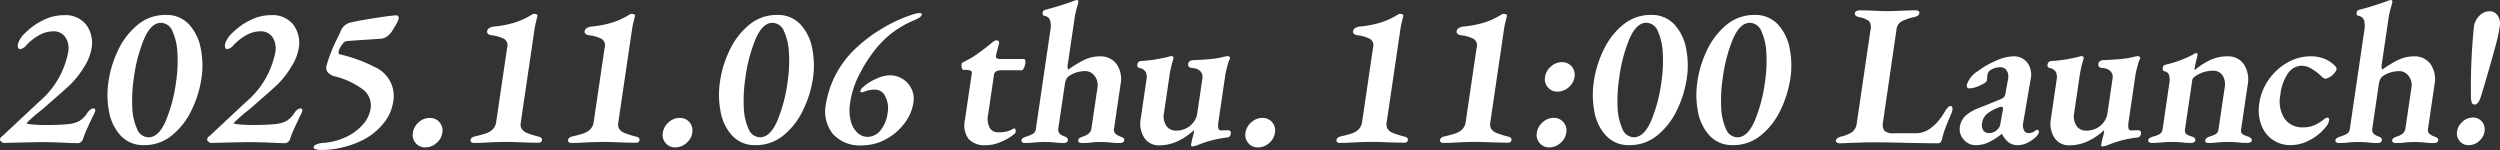
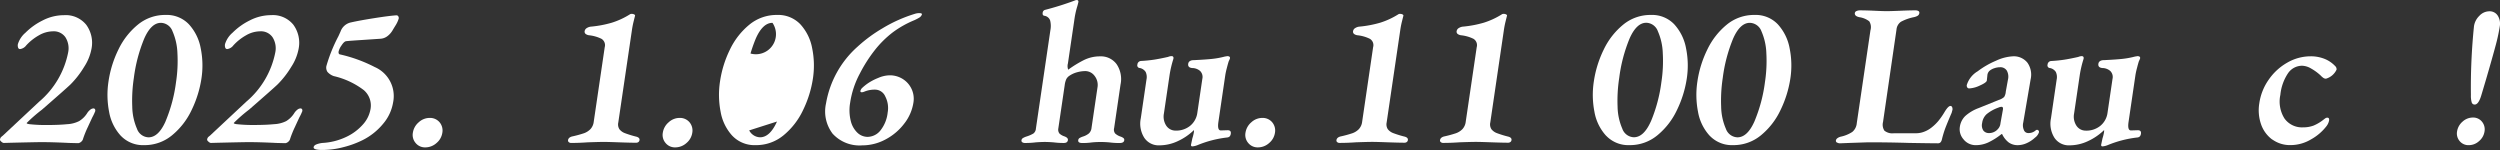
<svg xmlns="http://www.w3.org/2000/svg" width="304.58" height="18.274" viewBox="0 0 304.58 18.274">
  <rect x="0" y="0" width="304.58" height="18.274" fill="#333333" stroke="none" />
  <g id="h2__sub__episode__03" transform="translate(12759.719 -108.838)">
    <path id="パス_14285" data-name="パス 14285" d="M8.6,62.127q-2-.1-3.381-.1-.565,0-3.677.074L.6,62.127a.579.579,0,0,1-.261-.149c-.125-.1-.181-.188-.171-.269a.52.52,0,0,1,.187-.346c.1-.081.163-.131.181-.147l4.393-4.108a10.511,10.511,0,0,0,3.54-6,2.5,2.5,0,0,0-.34-1.871,1.721,1.721,0,0,0-1.492-.711,3.494,3.494,0,0,0-1.735.492,6.184,6.184,0,0,0-1.545,1.23,1.112,1.112,0,0,1-.754.442.241.241,0,0,1-.224-.159.829.829,0,0,1-.029-.455A2.98,2.98,0,0,1,3.266,48.7a7.889,7.889,0,0,1,2.1-1.5,5.668,5.668,0,0,1,2.59-.64,3.207,3.207,0,0,1,2.718,1.17,3.727,3.727,0,0,1,.639,2.939,6.052,6.052,0,0,1-.9,2.2,11.177,11.177,0,0,1-1.654,2.127q-.514.495-3.478,3.076a18.577,18.577,0,0,0-1.863,1.623c-.009.066.107.115.349.147a18.108,18.108,0,0,0,2.174.1q1.378,0,2.4-.1A3.656,3.656,0,0,0,9.8,59.47a3.005,3.005,0,0,0,1.011-1.01,1.6,1.6,0,0,1,.337-.368.643.643,0,0,1,.406-.172.205.205,0,0,1,.2.122.359.359,0,0,1-.019.3,5.875,5.875,0,0,1-.319.664q-.141.3-.558,1.205a12.261,12.261,0,0,0-.559,1.378.7.7,0,0,1-.271.418.632.632,0,0,1-.33.147Z" transform="translate(-12759.887 64.127)" fill="#fff" />
    <path id="パス_14286" data-name="パス 14286" d="M10.687,61.26a5.788,5.788,0,0,1-1.426-2.929,10.769,10.769,0,0,1-.071-3.7,13.075,13.075,0,0,1,1.2-3.862,8.83,8.83,0,0,1,2.365-3.038,5.21,5.21,0,0,1,3.387-1.192,3.723,3.723,0,0,1,2.845,1.142,5.9,5.9,0,0,1,1.438,2.927,10.511,10.511,0,0,1,.091,3.653,13.337,13.337,0,0,1-1.2,3.862A8.846,8.846,0,0,1,16.931,61.2a5.23,5.23,0,0,1-3.4,1.2,3.723,3.723,0,0,1-2.844-1.144m5.444-1.735a18.4,18.4,0,0,0,1.288-4.82,17,17,0,0,0,.168-3.482,7.257,7.257,0,0,0-.6-2.692A1.552,1.552,0,0,0,15.577,47.5q-1.179,0-2.025,1.894a18.716,18.716,0,0,0-1.275,4.823,18.285,18.285,0,0,0-.194,3.493,7.029,7.029,0,0,0,.575,2.693,1.547,1.547,0,0,0,1.409,1.046c.8,0,1.489-.64,2.065-1.921" transform="translate(-12755.689 64.12)" fill="#fff" />
    <path id="パス_14287" data-name="パス 14287" d="M25.742,62.127q-2-.1-3.381-.1-.565,0-3.677.074l-.938.025a.579.579,0,0,1-.261-.149c-.125-.1-.181-.188-.171-.269a.52.52,0,0,1,.187-.346c.1-.081.163-.131.181-.147l4.393-4.108a10.511,10.511,0,0,0,3.54-6,2.5,2.5,0,0,0-.34-1.871,1.721,1.721,0,0,0-1.492-.711,3.494,3.494,0,0,0-1.735.492,6.184,6.184,0,0,0-1.545,1.23,1.112,1.112,0,0,1-.754.442.241.241,0,0,1-.224-.159.829.829,0,0,1-.029-.455,2.98,2.98,0,0,1,.915-1.379,7.889,7.889,0,0,1,2.1-1.5,5.668,5.668,0,0,1,2.59-.64,3.207,3.207,0,0,1,2.718,1.17,3.727,3.727,0,0,1,.639,2.939,6.052,6.052,0,0,1-.9,2.2A11.177,11.177,0,0,1,25.9,54.992q-.514.495-3.478,3.076a18.578,18.578,0,0,0-1.863,1.623c-.009.066.107.115.349.147a18.108,18.108,0,0,0,2.174.1q1.378,0,2.4-.1a3.656,3.656,0,0,0,1.456-.368,3.005,3.005,0,0,0,1.011-1.01,1.6,1.6,0,0,1,.337-.368.643.643,0,0,1,.406-.172.205.205,0,0,1,.2.122.359.359,0,0,1-.019.3,5.874,5.874,0,0,1-.319.664q-.141.3-.558,1.205a12.26,12.26,0,0,0-.559,1.378.7.7,0,0,1-.271.418.632.632,0,0,1-.33.147Z" transform="translate(-12751.797 64.127)" fill="#fff" />
    <path id="パス_14288" data-name="パス 14288" d="M26.131,62.635c.022-.149.137-.262.344-.344a2.892,2.892,0,0,1,.717-.172,7.688,7.688,0,0,0,2.886-.726,6.251,6.251,0,0,0,2.069-1.538,3.739,3.739,0,0,0,.915-1.868,2.46,2.46,0,0,0-.83-2.312,9.634,9.634,0,0,0-3.647-1.7,1.809,1.809,0,0,1-.773-.515.957.957,0,0,1-.128-.715,19.11,19.11,0,0,1,1.47-3.64l.256-.567a1.724,1.724,0,0,1,1.269-1.105q1.093-.245,2.905-.53c1.21-.188,2.086-.3,2.633-.333a.255.255,0,0,1,.246.16.377.377,0,0,1,0,.333,3.3,3.3,0,0,1-.368.761q-.276.446-.343.567a2.427,2.427,0,0,1-.646.726,1.553,1.553,0,0,1-.858.308l-2.211.149q-1.565.1-1.941.147c-.166.015-.356.188-.568.517a2.16,2.16,0,0,0-.355.737c-.034.228.038.353.218.368a17.713,17.713,0,0,1,4.179,1.526,3.854,3.854,0,0,1,2.243,4.305,5.36,5.36,0,0,1-1.205,2.595,7.686,7.686,0,0,1-2.5,2,11.542,11.542,0,0,1-2.3.849,10.25,10.25,0,0,1-2.624.355c-.737,0-1.089-.113-1.055-.343" transform="translate(-12747.638 64.135)" fill="#fff" />
    <path id="パス_14289" data-name="パス 14289" d="M34.694,58.126a1.5,1.5,0,0,1-.346-1.244,2.069,2.069,0,0,1,.72-1.291,1.967,1.967,0,0,1,1.32-.528,1.515,1.515,0,0,1,1.214.528,1.551,1.551,0,0,1,.337,1.291,2.011,2.011,0,0,1-.711,1.244,2.038,2.038,0,0,1-1.369.527,1.469,1.469,0,0,1-1.166-.527" transform="translate(-12743.769 68.141)" fill="#fff" />
-     <path id="パス_14290" data-name="パス 14290" d="M39.206,62.074a.258.258,0,0,1-.088-.246q.046-.32.484-.443a13.692,13.692,0,0,0,1.447-.392,2.072,2.072,0,0,0,.8-.506,1.6,1.6,0,0,0,.4-.9l1.336-9.078a.9.9,0,0,0-.39-1.02,4.46,4.46,0,0,0-1.488-.431.923.923,0,0,1-.421-.147.352.352,0,0,1-.143-.368.529.529,0,0,1,.265-.369A1.142,1.142,0,0,1,41.94,48a13.351,13.351,0,0,0,2.518-.48,9.332,9.332,0,0,0,2.2-1.02.365.365,0,0,1,.23-.049.571.571,0,0,1,.3.072c.081.052.11.107.084.174q-.057.221-.181.724t-.2,1.046L45.239,59.688a1.077,1.077,0,0,0,.138.812,1.505,1.505,0,0,0,.667.48,12.16,12.16,0,0,0,1.4.43c.283.081.409.221.38.418a.342.342,0,0,1-.131.233.457.457,0,0,1-.284.088q-.64,0-2.059-.05-1.371-.051-1.887-.05-.543,0-1.975.05c-.7.05-1.363.074-2,.074a.392.392,0,0,1-.278-.1" transform="translate(-12741.511 64.08)" fill="#fff" />
    <path id="パス_14291" data-name="パス 14291" d="M47.276,62.074a.261.261,0,0,1-.087-.246c.032-.213.193-.361.484-.443a13.692,13.692,0,0,0,1.447-.392,2.072,2.072,0,0,0,.8-.506,1.6,1.6,0,0,0,.4-.9l1.338-9.078a.906.906,0,0,0-.392-1.02,4.46,4.46,0,0,0-1.488-.431.923.923,0,0,1-.421-.147.352.352,0,0,1-.143-.368.529.529,0,0,1,.265-.369A1.142,1.142,0,0,1,50.011,48a13.368,13.368,0,0,0,2.52-.48,9.35,9.35,0,0,0,2.2-1.02.365.365,0,0,1,.23-.049.562.562,0,0,1,.3.072c.082.052.112.107.085.174q-.057.221-.181.724c-.082.337-.149.686-.2,1.046L53.31,59.688a1.077,1.077,0,0,0,.138.812,1.505,1.505,0,0,0,.667.48,12.21,12.21,0,0,0,1.4.43c.284.081.411.221.381.418a.342.342,0,0,1-.131.233.457.457,0,0,1-.284.088q-.64,0-2.059-.05-1.371-.051-1.887-.05-.543,0-1.975.05-1.044.075-2,.074a.4.4,0,0,1-.281-.1" transform="translate(-12737.702 64.08)" fill="#fff" />
    <path id="パス_14292" data-name="パス 14292" d="M55.383,58.126a1.5,1.5,0,0,1-.346-1.244,2.069,2.069,0,0,1,.72-1.291,1.967,1.967,0,0,1,1.32-.528,1.515,1.515,0,0,1,1.214.528,1.556,1.556,0,0,1,.337,1.291,2.011,2.011,0,0,1-.711,1.244,2.038,2.038,0,0,1-1.369.527,1.469,1.469,0,0,1-1.166-.527" transform="translate(-12734.007 68.141)" fill="#fff" />
-     <path id="パス_14293" data-name="パス 14293" d="M61.307,61.26a5.788,5.788,0,0,1-1.426-2.929,10.769,10.769,0,0,1-.071-3.7,13.119,13.119,0,0,1,1.2-3.862,8.83,8.83,0,0,1,2.365-3.038,5.206,5.206,0,0,1,3.385-1.192A3.726,3.726,0,0,1,69.6,47.681a5.89,5.89,0,0,1,1.437,2.927,10.476,10.476,0,0,1,.093,3.653,13.292,13.292,0,0,1-1.2,3.862A8.846,8.846,0,0,1,67.551,61.2a5.23,5.23,0,0,1-3.4,1.2,3.723,3.723,0,0,1-2.844-1.144m5.446-1.735a18.458,18.458,0,0,0,1.286-4.82,16.9,16.9,0,0,0,.168-3.482,7.226,7.226,0,0,0-.6-2.692A1.548,1.548,0,0,0,66.2,47.5q-1.179,0-2.025,1.894A18.661,18.661,0,0,0,62.9,54.213a18.172,18.172,0,0,0-.2,3.493,7.056,7.056,0,0,0,.575,2.693,1.547,1.547,0,0,0,1.409,1.046q1.205,0,2.066-1.921" transform="translate(-12731.806 64.12)" fill="#fff" />
+     <path id="パス_14293" data-name="パス 14293" d="M61.307,61.26a5.788,5.788,0,0,1-1.426-2.929,10.769,10.769,0,0,1-.071-3.7,13.119,13.119,0,0,1,1.2-3.862,8.83,8.83,0,0,1,2.365-3.038,5.206,5.206,0,0,1,3.385-1.192A3.726,3.726,0,0,1,69.6,47.681a5.89,5.89,0,0,1,1.437,2.927,10.476,10.476,0,0,1,.093,3.653,13.292,13.292,0,0,1-1.2,3.862A8.846,8.846,0,0,1,67.551,61.2a5.23,5.23,0,0,1-3.4,1.2,3.723,3.723,0,0,1-2.844-1.144a18.458,18.458,0,0,0,1.286-4.82,16.9,16.9,0,0,0,.168-3.482,7.226,7.226,0,0,0-.6-2.692A1.548,1.548,0,0,0,66.2,47.5q-1.179,0-2.025,1.894A18.661,18.661,0,0,0,62.9,54.213a18.172,18.172,0,0,0-.2,3.493,7.056,7.056,0,0,0,.575,2.693,1.547,1.547,0,0,0,1.409,1.046q1.205,0,2.066-1.921" transform="translate(-12731.806 64.12)" fill="#fff" />
    <path id="パス_14294" data-name="パス 14294" d="M69.407,61.123a4.473,4.473,0,0,1-.839-3.74,11.927,11.927,0,0,1,3.846-6.91,17.83,17.83,0,0,1,3.022-2.228,17.513,17.513,0,0,1,3.911-1.757,1.761,1.761,0,0,1,.58-.1c.246,0,.353.059.319.172a.709.709,0,0,1-.286.358,5.3,5.3,0,0,1-.627.331,12.152,12.152,0,0,0-2.657,1.5,12.371,12.371,0,0,0-2.159,2.139,17.726,17.726,0,0,0-1.838,2.879,10.962,10.962,0,0,0-1.17,3.518,5.414,5.414,0,0,0,.075,2.25,2.931,2.931,0,0,0,.821,1.438,1.8,1.8,0,0,0,1.219.492,2.037,2.037,0,0,0,1.566-.774,4.223,4.223,0,0,0,.889-2.2,3.051,3.051,0,0,0-.291-1.944,1.366,1.366,0,0,0-1.216-.837,3.3,3.3,0,0,0-1.342.247.859.859,0,0,1-.3.074c-.131,0-.19-.057-.174-.172a.79.79,0,0,1,.228-.369,6.1,6.1,0,0,1,.67-.54,6.556,6.556,0,0,1,1.267-.664,3.668,3.668,0,0,1,1.386-.321,2.958,2.958,0,0,1,1.6.443,2.853,2.853,0,0,1,1.076,1.205,2.824,2.824,0,0,1,.233,1.673,5.511,5.511,0,0,1-1.114,2.557,6.881,6.881,0,0,1-2.277,1.931,5.993,5.993,0,0,1-2.861.726,4.426,4.426,0,0,1-3.549-1.376" transform="translate(-12727.65 64.048)" fill="#fff" />
-     <path id="パス_14295" data-name="パス 14295" d="M80.6,60.625a2.846,2.846,0,0,1-.424-2.289l.836-5.683a.264.264,0,0,0-.128-.306,1.556,1.556,0,0,0-.6-.112h-.269c-.1,0-.171-.074-.213-.222a1.053,1.053,0,0,1-.029-.467.3.3,0,0,1,.184-.246,10.28,10.28,0,0,0,1.763-1.033q.974-.689,1.7-1.3c.037-.032.112-.093.224-.185a.577.577,0,0,1,.364-.135q.419,0,.308.419l-.346,1.353-.015.1a.281.281,0,0,0,.1.308.866.866,0,0,0,.453.085H87.39c.05,0,.091.059.124.174a.8.8,0,0,1,.022.344,1.9,1.9,0,0,1-.184.589c-.093.181-.172.271-.237.271H84.777a1.789,1.789,0,0,0-.805.124.669.669,0,0,0-.272.517l-.695,4.725a2.461,2.461,0,0,0,.178,1.635,1.183,1.183,0,0,0,1.1.552,3.934,3.934,0,0,0,1-.1,3.467,3.467,0,0,0,.759-.318.227.227,0,0,1,.156-.052c.065,0,.11.047.138.137a.755.755,0,0,1,.013.331c-.015.1-.213.278-.6.542a6.755,6.755,0,0,1-1.394.712,4.487,4.487,0,0,1-1.635.321,2.6,2.6,0,0,1-2.124-.786" transform="translate(-12722.334 65.112)" fill="#fff" />
    <path id="パス_14296" data-name="パス 14296" d="M84.822,62.63a.222.222,0,0,1-.1-.233.372.372,0,0,1,.175-.271,2.021,2.021,0,0,1,.459-.2,3.984,3.984,0,0,0,.815-.356.814.814,0,0,0,.309-.6L88.244,48.99a2.753,2.753,0,0,0-.031-1.2.869.869,0,0,0-.718-.567c-.157-.032-.222-.156-.19-.369a.389.389,0,0,1,.272-.344,36.444,36.444,0,0,0,3.609-1.132.661.661,0,0,1,.258-.072c.163,0,.235.081.212.246a7,7,0,0,1-.19.7,10.857,10.857,0,0,0-.312,1.538l-.773,5.238a1.233,1.233,0,0,0,.035.764,13.606,13.606,0,0,1,1.907-1.17,4.386,4.386,0,0,1,1.972-.453,2.369,2.369,0,0,1,2.013.946,3.237,3.237,0,0,1,.48,2.5L96.012,60.9a.76.76,0,0,0,.124.664,1.814,1.814,0,0,0,.633.369,1.232,1.232,0,0,1,.39.2.285.285,0,0,1,.082.271c-.031.212-.218.321-.562.321a8.658,8.658,0,0,1-1.244-.075c-.39-.034-.74-.049-1.051-.049-.344,0-.7.015-1.066.049a7.574,7.574,0,0,1-1.191.075c-.362,0-.525-.116-.49-.346a.349.349,0,0,1,.16-.259,2.268,2.268,0,0,1,.419-.184,2.171,2.171,0,0,0,.708-.369,1.052,1.052,0,0,0,.333-.687l.723-4.9a1.786,1.786,0,0,0-.344-1.425,1.419,1.419,0,0,0-1.155-.592,3.834,3.834,0,0,0-.954.135,3.049,3.049,0,0,0-.92.406,1.15,1.15,0,0,0-.419.431,2.511,2.511,0,0,0-.2.749l-.776,5.263a.772.772,0,0,0,.141.628,1.629,1.629,0,0,0,.58.333c.325.115.475.269.446.467-.034.23-.2.346-.495.346a9.358,9.358,0,0,1-1.242-.075c-.455-.034-.812-.049-1.076-.049s-.651.015-1.114.049a9.687,9.687,0,0,1-1.291.075.583.583,0,0,1-.343-.088" transform="translate(-12719.993 63.536)" fill="#fff" />
    <path id="パス_14297" data-name="パス 14297" d="M100.855,60.721l.162-.762a5.014,5.014,0,0,0,.19-.787l.009-.221a7.015,7.015,0,0,1-2,1.366,5.311,5.311,0,0,1-2.214.5,2.1,2.1,0,0,1-1.844-.921,3.212,3.212,0,0,1-.425-2.374l.693-4.722a1.463,1.463,0,0,0-.1-.924,1.1,1.1,0,0,0-.7-.478.321.321,0,0,1-.308-.418.468.468,0,0,1,.433-.442c.6-.032,1.129-.088,1.6-.16s1.036-.184,1.7-.333a1.268,1.268,0,0,1,.409-.1c.213,0,.293.113.243.343a13.155,13.155,0,0,0-.452,1.894l-.7,4.748a2.015,2.015,0,0,0,.275,1.476,1.347,1.347,0,0,0,1.114.615,2.7,2.7,0,0,0,1.753-.543,2.354,2.354,0,0,0,.558-.612,2.425,2.425,0,0,0,.371-1.011l.608-4.133a1.025,1.025,0,0,0-.275-.971A1.488,1.488,0,0,0,101,51.4q-.561-.049-.49-.517a.447.447,0,0,1,.208-.333.775.775,0,0,1,.422-.109q1.585-.075,2.336-.162A10.144,10.144,0,0,0,104.969,50l.3-.049c.247,0,.355.088.33.269a2.4,2.4,0,0,1-.149.344q-.091.272-.234.836a8.242,8.242,0,0,0-.188.862l-.84,5.706c-.1.689,0,1.032.291,1.032l.839-.025c.294,0,.422.14.381.419a.614.614,0,0,1-.135.333.51.51,0,0,1-.327.135,13.376,13.376,0,0,0-3.606.935,2.117,2.117,0,0,1-.612.147c-.131,0-.187-.074-.165-.222" transform="translate(-12715.467 65.728)" fill="#fff" />
    <path id="パス_14298" data-name="パス 14298" d="M103.615,58.126a1.5,1.5,0,0,1-.346-1.244,2.069,2.069,0,0,1,.72-1.291,1.967,1.967,0,0,1,1.32-.528,1.515,1.515,0,0,1,1.214.528,1.556,1.556,0,0,1,.337,1.291,2.011,2.011,0,0,1-.711,1.244,2.038,2.038,0,0,1-1.369.527,1.469,1.469,0,0,1-1.166-.527" transform="translate(-12711.25 68.141)" fill="#fff" />
    <path id="パス_14299" data-name="パス 14299" d="M110.883,62.074a.254.254,0,0,1-.087-.246c.029-.213.191-.361.483-.443a13.492,13.492,0,0,0,1.447-.392,2.05,2.05,0,0,0,.8-.506,1.6,1.6,0,0,0,.4-.9l1.335-9.078a.9.9,0,0,0-.39-1.02,4.438,4.438,0,0,0-1.488-.431.923.923,0,0,1-.419-.147.35.35,0,0,1-.143-.368.525.525,0,0,1,.265-.369,1.131,1.131,0,0,1,.528-.174,13.4,13.4,0,0,0,2.518-.48,9.332,9.332,0,0,0,2.2-1.02.359.359,0,0,1,.228-.049.576.576,0,0,1,.3.072c.079.052.11.107.084.174q-.057.221-.181.724a10.45,10.45,0,0,0-.2,1.046l-1.653,11.217a1.084,1.084,0,0,0,.14.812,1.505,1.505,0,0,0,.667.48,12.022,12.022,0,0,0,1.4.43c.284.081.409.221.381.418a.344.344,0,0,1-.132.233.451.451,0,0,1-.284.088c-.427,0-1.111-.018-2.058-.05q-1.371-.051-1.888-.05c-.361,0-1.02.016-1.974.05q-1.044.075-2,.074a.4.4,0,0,1-.28-.1" transform="translate(-12707.691 64.08)" fill="#fff" />
    <path id="パス_14300" data-name="パス 14300" d="M119.456,62.074a.261.261,0,0,1-.087-.246c.032-.213.193-.361.484-.443a13.69,13.69,0,0,0,1.447-.392,2.072,2.072,0,0,0,.8-.506,1.6,1.6,0,0,0,.4-.9l1.338-9.078a.906.906,0,0,0-.392-1.02,4.46,4.46,0,0,0-1.488-.431.923.923,0,0,1-.421-.147.352.352,0,0,1-.143-.368.529.529,0,0,1,.265-.369,1.142,1.142,0,0,1,.528-.174,13.368,13.368,0,0,0,2.52-.48,9.35,9.35,0,0,0,2.2-1.02.365.365,0,0,1,.23-.049.562.562,0,0,1,.3.072c.082.052.112.107.085.174q-.057.221-.181.724c-.082.337-.149.686-.2,1.046l-1.65,11.217a1.077,1.077,0,0,0,.138.812,1.505,1.505,0,0,0,.667.48,12.21,12.21,0,0,0,1.4.43c.284.081.411.221.381.418a.342.342,0,0,1-.131.233.457.457,0,0,1-.284.088q-.64,0-2.059-.05-1.371-.051-1.887-.05-.543,0-1.975.05-1.044.075-2,.074a.4.4,0,0,1-.281-.1" transform="translate(-12703.646 64.08)" fill="#fff" />
-     <path id="パス_14301" data-name="パス 14301" d="M127.73,60.3a1.494,1.494,0,0,1-.346-1.242,2.062,2.062,0,0,1,.72-1.291,1.959,1.959,0,0,1,1.32-.53,1.508,1.508,0,0,1,1.213.53,1.548,1.548,0,0,1,.337,1.291,2,2,0,0,1-.711,1.242,2.03,2.03,0,0,1-1.369.528,1.461,1.461,0,0,1-1.164-.528m1-6.791a1.49,1.49,0,0,1-.344-1.241,2.078,2.078,0,0,1,.718-1.294,1.974,1.974,0,0,1,1.319-.527,1.52,1.52,0,0,1,1.214.527,1.554,1.554,0,0,1,.339,1.294,2,2,0,0,1-.712,1.241,2.027,2.027,0,0,1-1.369.53,1.458,1.458,0,0,1-1.164-.53" transform="translate(-12699.872 65.964)" fill="#fff" />
    <path id="パス_14302" data-name="パス 14302" d="M133.637,61.26a5.8,5.8,0,0,1-1.426-2.929,10.769,10.769,0,0,1-.071-3.7,13.161,13.161,0,0,1,1.2-3.862,8.83,8.83,0,0,1,2.365-3.038,5.206,5.206,0,0,1,3.385-1.192,3.726,3.726,0,0,1,2.847,1.142,5.89,5.89,0,0,1,1.437,2.927,10.476,10.476,0,0,1,.093,3.653,13.293,13.293,0,0,1-1.2,3.862,8.846,8.846,0,0,1-2.383,3.076,5.23,5.23,0,0,1-3.4,1.2,3.723,3.723,0,0,1-2.844-1.144m5.446-1.735a18.457,18.457,0,0,0,1.286-4.82,16.893,16.893,0,0,0,.168-3.482,7.226,7.226,0,0,0-.6-2.692,1.548,1.548,0,0,0-1.41-1.035q-1.179,0-2.025,1.894a18.66,18.66,0,0,0-1.273,4.823,18.172,18.172,0,0,0-.2,3.493,7.056,7.056,0,0,0,.575,2.693,1.547,1.547,0,0,0,1.409,1.046q1.205,0,2.066-1.921" transform="translate(-12697.678 64.12)" fill="#fff" />
    <path id="パス_14303" data-name="パス 14303" d="M142.211,61.26a5.788,5.788,0,0,1-1.426-2.929,10.77,10.77,0,0,1-.071-3.7,13.075,13.075,0,0,1,1.2-3.862,8.831,8.831,0,0,1,2.365-3.038,5.21,5.21,0,0,1,3.387-1.192,3.723,3.723,0,0,1,2.845,1.142,5.9,5.9,0,0,1,1.438,2.927,10.511,10.511,0,0,1,.091,3.653,13.338,13.338,0,0,1-1.2,3.862,8.846,8.846,0,0,1-2.383,3.076,5.23,5.23,0,0,1-3.4,1.2,3.723,3.723,0,0,1-2.844-1.144m5.444-1.735a18.4,18.4,0,0,0,1.288-4.82,17,17,0,0,0,.168-3.482,7.257,7.257,0,0,0-.6-2.692A1.552,1.552,0,0,0,147.1,47.5q-1.179,0-2.025,1.894a18.717,18.717,0,0,0-1.275,4.823,18.285,18.285,0,0,0-.194,3.493,7.029,7.029,0,0,0,.575,2.693,1.547,1.547,0,0,0,1.409,1.046c.8,0,1.489-.64,2.065-1.921" transform="translate(-12693.633 64.12)" fill="#fff" />
    <path id="パス_14304" data-name="パス 14304" d="M152.261,62.266a.24.24,0,0,1-.124-.246.431.431,0,0,1,.2-.294,1.119,1.119,0,0,1,.38-.172,4.138,4.138,0,0,0,1.414-.578,1.537,1.537,0,0,0,.55-1.07l1.666-11.315a1.338,1.338,0,0,0-.146-1.094,2.558,2.558,0,0,0-1.192-.5c-.415-.084-.6-.256-.564-.517a.319.319,0,0,1,.208-.235.96.96,0,0,1,.4-.084c.461,0,1.048.015,1.766.047q1.024.051,1.492.05.517,0,1.7-.05t1.8-.047a.734.734,0,0,1,.383.084.242.242,0,0,1,.107.259.438.438,0,0,1-.191.308,1.51,1.51,0,0,1-.5.185,5.717,5.717,0,0,0-1.545.552,1.308,1.308,0,0,0-.548.971L157.88,59.758a1.334,1.334,0,0,0,.165,1.058,1.53,1.53,0,0,0,1.158.319h2.68a2.775,2.775,0,0,0,1.039-.2,3.282,3.282,0,0,0,.86-.492,5.579,5.579,0,0,0,.832-.8,9.025,9.025,0,0,0,.746-1.07q.455-.764.729-.764a.219.219,0,0,1,.21.147.59.59,0,0,1,.04.321l-.1.368c-.349.805-.6,1.42-.764,1.846a12.161,12.161,0,0,0-.431,1.428c-.077.294-.23.44-.459.44q-.81,0-3.559-.047-2.448-.075-4.91-.075-.049,0-2.274.075l-1.186.047a.679.679,0,0,1-.391-.1" transform="translate(-12688.185 63.938)" fill="#fff" />
    <path id="パス_14305" data-name="パス 14305" d="M162.876,60.1a1.837,1.837,0,0,1-.474-1.526,2.278,2.278,0,0,1,.664-1.339,5.066,5.066,0,0,1,1.643-.971l2.433-.985a1.74,1.74,0,0,0,.656-.358A1.393,1.393,0,0,0,168,54.27l.263-1.453a1.536,1.536,0,0,0-.132-1.105.921.921,0,0,0-.851-.418,2.169,2.169,0,0,0-.681.122,1.687,1.687,0,0,0-.587.319.845.845,0,0,0-.256.565l-.065.617c-.025.162-.306.364-.84.6a3.374,3.374,0,0,1-1.294.356.276.276,0,0,1-.253-.122.423.423,0,0,1-.054-.294,2.958,2.958,0,0,1,1.329-1.672,10.339,10.339,0,0,1,2.243-1.291,5.468,5.468,0,0,1,2.036-.53,2.113,2.113,0,0,1,1.779.776,2.526,2.526,0,0,1,.39,2.028l-.9,5.265a1.434,1.434,0,0,0,.078.91.559.559,0,0,0,.521.369,1.307,1.307,0,0,0,.882-.294.314.314,0,0,1,.184-.1.249.249,0,0,1,.253.294,1.3,1.3,0,0,1-.492.665,3.608,3.608,0,0,1-1.033.677,2.709,2.709,0,0,1-1.044.234,1.86,1.86,0,0,1-1.12-.333,2.729,2.729,0,0,1-.8-1.02h-.074a8.225,8.225,0,0,1-1.64,1.032,3.665,3.665,0,0,1-1.488.321,1.9,1.9,0,0,1-1.487-.689m4.13-1.23a1.176,1.176,0,0,0,.358-.762l.283-1.573.016-.1c.031-.212-.029-.319-.175-.319a1.055,1.055,0,0,0-.384.1,4.754,4.754,0,0,0-1.434.8,1.752,1.752,0,0,0-.539,1.07,1.164,1.164,0,0,0,.156.936.847.847,0,0,0,.671.294,1.416,1.416,0,0,0,1.048-.443" transform="translate(-12683.351 65.736)" fill="#fff" />
    <path id="パス_14306" data-name="パス 14306" d="M176.193,60.721l.162-.762a5.014,5.014,0,0,0,.19-.787l.009-.221a7.015,7.015,0,0,1-2,1.366,5.311,5.311,0,0,1-2.214.5A2.1,2.1,0,0,1,170.5,59.9a3.212,3.212,0,0,1-.425-2.374l.693-4.722a1.463,1.463,0,0,0-.1-.924,1.1,1.1,0,0,0-.7-.478.321.321,0,0,1-.308-.418.468.468,0,0,1,.433-.442c.6-.032,1.129-.088,1.6-.16s1.036-.184,1.7-.333a1.268,1.268,0,0,1,.409-.1c.213,0,.293.113.243.343a13.154,13.154,0,0,0-.452,1.894l-.7,4.748a2.015,2.015,0,0,0,.275,1.476,1.347,1.347,0,0,0,1.114.615,2.7,2.7,0,0,0,1.753-.543,2.354,2.354,0,0,0,.558-.612,2.426,2.426,0,0,0,.371-1.011l.608-4.133a1.025,1.025,0,0,0-.275-.971,1.488,1.488,0,0,0-.955-.356q-.561-.049-.49-.517a.447.447,0,0,1,.208-.333.775.775,0,0,1,.422-.109q1.585-.075,2.336-.162A10.145,10.145,0,0,0,180.307,50l.3-.049c.247,0,.355.088.33.269a2.407,2.407,0,0,1-.149.344q-.091.272-.234.836a8.249,8.249,0,0,0-.188.862l-.84,5.706c-.1.689,0,1.032.291,1.032l.839-.025c.294,0,.422.14.381.419a.614.614,0,0,1-.135.333.51.51,0,0,1-.327.135,13.376,13.376,0,0,0-3.606.935,2.117,2.117,0,0,1-.612.147c-.131,0-.187-.074-.165-.222" transform="translate(-12679.92 65.728)" fill="#fff" />
-     <path id="パス_14307" data-name="パス 14307" d="M178.1,60.556a.219.219,0,0,1-.112-.233.376.376,0,0,1,.177-.284,2.528,2.528,0,0,1,.456-.184,2.847,2.847,0,0,0,.8-.319.844.844,0,0,0,.325-.614l.811-5.511a2.39,2.39,0,0,0-.022-1.021.7.7,0,0,0-.593-.48c-.155-.065-.215-.2-.185-.418a.411.411,0,0,1,.277-.369,13.422,13.422,0,0,0,3.378-1.23,1.776,1.776,0,0,0,.188-.109.461.461,0,0,1,.234-.087c.131,0,.184.091.157.271l-.125.517q-.205.885-.212.935c-.028.2-.029.311,0,.343a8.472,8.472,0,0,1,1.956-1.253,5.012,5.012,0,0,1,2.053-.418,2.282,2.282,0,0,1,1.974.97,3.366,3.366,0,0,1,.464,2.523l-.789,5.36c-.043.3,0,.5.134.6a2.113,2.113,0,0,0,.693.308,1.527,1.527,0,0,1,.362.209.3.3,0,0,1,.106.283.284.284,0,0,1-.181.222.757.757,0,0,1-.331.075,9.547,9.547,0,0,1-1.267-.075c-.455-.034-.82-.049-1.1-.049-.263,0-.642.015-1.138.049a9.711,9.711,0,0,1-1.289.075.514.514,0,0,1-.274-.075.2.2,0,0,1-.1-.222q.044-.318.564-.492a2.9,2.9,0,0,0,.758-.308.815.815,0,0,0,.309-.6l.736-4.991a2.1,2.1,0,0,0-.252-1.551,1.375,1.375,0,0,0-1.208-.565,3.8,3.8,0,0,0-2.228.762.631.631,0,0,0-.268.492l-.862,5.853c-.044.3,0,.5.134.6a2.081,2.081,0,0,0,.668.308c.328.1.478.255.446.468a.322.322,0,0,1-.156.233.607.607,0,0,1-.333.088,9.351,9.351,0,0,1-1.244-.075c-.455-.034-.812-.049-1.076-.049-.246,0-.633.015-1.163.049a10.627,10.627,0,0,1-1.314.075.6.6,0,0,1-.333-.088" transform="translate(-12675.985 65.61)" fill="#fff" />
    <path id="パス_14308" data-name="パス 14308" d="M188.792,60.111a3.875,3.875,0,0,1-1.364-1.844,5.22,5.22,0,0,1-.219-2.6,6.608,6.608,0,0,1,1.147-2.866,6.858,6.858,0,0,1,2.274-2.078,5.7,5.7,0,0,1,2.83-.762,4.507,4.507,0,0,1,1.678.306,3.606,3.606,0,0,1,1.3.874.527.527,0,0,1,.181.444,2.05,2.05,0,0,1-1.292,1.105.563.563,0,0,1-.319-.1,2.133,2.133,0,0,1-.339-.3,6.137,6.137,0,0,0-1.166-.848,2.285,2.285,0,0,0-1.07-.331,2.084,2.084,0,0,0-1.719.9,5.739,5.739,0,0,0-.943,2.646,3.871,3.871,0,0,0,.5,2.877,2.615,2.615,0,0,0,2.289,1.082,3.49,3.49,0,0,0,1.275-.221,5.255,5.255,0,0,0,1.255-.764l.152-.11a.424.424,0,0,1,.247-.084c.18,0,.253.122.215.368a1.711,1.711,0,0,1-.35.714,6.1,6.1,0,0,1-1.84,1.56,4.879,4.879,0,0,1-2.5.7,3.672,3.672,0,0,1-2.214-.677" transform="translate(-12671.669 65.736)" fill="#fff" />
-     <path id="パス_14309" data-name="パス 14309" d="M193.587,62.63a.222.222,0,0,1-.1-.233.372.372,0,0,1,.175-.271,2.02,2.02,0,0,1,.459-.2,3.89,3.89,0,0,0,.814-.356.815.815,0,0,0,.311-.6l1.763-11.981a2.78,2.78,0,0,0-.029-1.2.873.873,0,0,0-.72-.567c-.157-.032-.222-.156-.19-.369a.39.39,0,0,1,.271-.344,36.312,36.312,0,0,0,3.61-1.132.661.661,0,0,1,.258-.072c.163,0,.234.081.212.246a6.987,6.987,0,0,1-.19.7,11.041,11.041,0,0,0-.313,1.538l-.771,5.238a1.233,1.233,0,0,0,.035.764,13.766,13.766,0,0,1,1.906-1.17,4.4,4.4,0,0,1,1.974-.453,2.369,2.369,0,0,1,2.013.946,3.243,3.243,0,0,1,.48,2.5l-.777,5.288a.76.76,0,0,0,.124.664,1.814,1.814,0,0,0,.633.369,1.232,1.232,0,0,1,.39.2.285.285,0,0,1,.082.271c-.031.212-.219.321-.561.321a8.651,8.651,0,0,1-1.245-.075c-.39-.034-.74-.049-1.051-.049-.344,0-.7.015-1.066.049a7.554,7.554,0,0,1-1.189.075c-.362,0-.527-.116-.492-.346a.353.353,0,0,1,.16-.259,2.268,2.268,0,0,1,.419-.184,2.171,2.171,0,0,0,.708-.369,1.052,1.052,0,0,0,.333-.687l.723-4.9a1.786,1.786,0,0,0-.344-1.425,1.419,1.419,0,0,0-1.155-.592,3.825,3.825,0,0,0-.954.135,3.049,3.049,0,0,0-.92.406,1.15,1.15,0,0,0-.419.431,2.511,2.511,0,0,0-.2.749l-.776,5.263a.778.778,0,0,0,.14.628,1.651,1.651,0,0,0,.581.333c.325.115.475.269.446.467-.034.23-.2.346-.493.346a9.35,9.35,0,0,1-1.244-.075c-.455-.034-.812-.049-1.076-.049s-.651.015-1.114.049a9.7,9.7,0,0,1-1.289.075.587.587,0,0,1-.344-.088" transform="translate(-12668.675 63.536)" fill="#fff" />
    <path id="パス_14310" data-name="パス 14310" d="M203.879,62.053a1.418,1.418,0,0,1-.318-1.18,1.949,1.949,0,0,1,.667-1.192,1.851,1.851,0,0,1,1.257-.5,1.367,1.367,0,0,1,1.105.5,1.46,1.46,0,0,1,.316,1.192,1.887,1.887,0,0,1-.667,1.18,1.848,1.848,0,0,1-1.251.493,1.379,1.379,0,0,1-1.11-.493m1.469-4.708a2.852,2.852,0,0,1-.1-.9,73.335,73.335,0,0,1,.374-8.389,2.205,2.205,0,0,1,.652-1.264,1.675,1.675,0,0,1,1.213-.555,1.159,1.159,0,0,1,1.039.542,1.836,1.836,0,0,1,.238,1.3,21.569,21.569,0,0,1-.527,2.411q-.382,1.426-1.127,3.984l-.586,1.968c-.227.771-.5,1.157-.808,1.157a.364.364,0,0,1-.368-.258" transform="translate(-12663.93 63.977)" fill="#fff" />
  </g>
</svg>